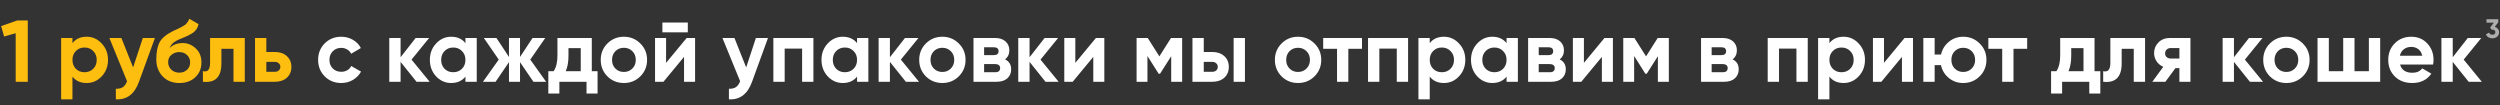
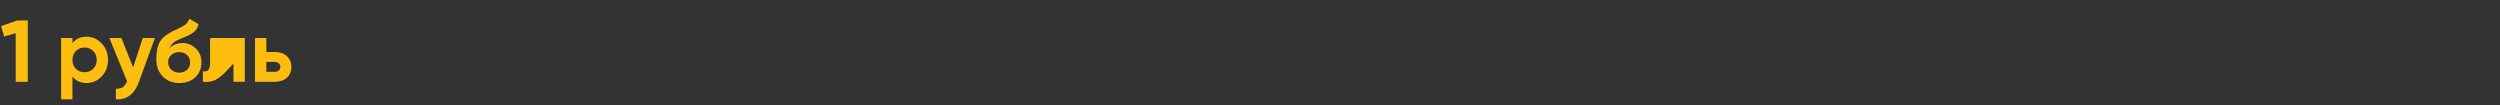
<svg xmlns="http://www.w3.org/2000/svg" width="856" height="36" viewBox="0 0 856 36" fill="none">
  <rect x="0" y="0" width="856" height="36" fill="#333333" stroke="none" />
-   <path d="M5.913 7H9.513V28H5.373V11.38L1.413 12.49L0.393 8.95L5.913 7ZM29.665 12.58C31.685 12.58 33.405 13.35 34.825 14.89C36.265 16.41 36.985 18.28 36.985 20.5C36.985 22.72 36.265 24.6 34.825 26.14C33.405 27.66 31.685 28.42 29.665 28.42C27.565 28.42 25.945 27.69 24.805 26.23V34H20.935V13H24.805V14.77C25.945 13.31 27.565 12.58 29.665 12.58ZM25.975 23.56C26.755 24.34 27.745 24.73 28.945 24.73C30.145 24.73 31.135 24.34 31.915 23.56C32.715 22.76 33.115 21.74 33.115 20.5C33.115 19.26 32.715 18.25 31.915 17.47C31.135 16.67 30.145 16.27 28.945 16.27C27.745 16.27 26.755 16.67 25.975 17.47C25.195 18.25 24.805 19.26 24.805 20.5C24.805 21.74 25.195 22.76 25.975 23.56ZM48.908 13H53.048L47.588 28C46.068 32.22 43.428 34.22 39.668 34V30.4C40.688 30.42 41.488 30.23 42.068 29.83C42.668 29.43 43.148 28.76 43.508 27.82L37.448 13H41.558L45.578 23.08L48.908 13ZM61.414 28.42C59.054 28.42 57.144 27.66 55.684 26.14C54.244 24.62 53.524 22.69 53.524 20.35C53.524 17.79 53.904 15.82 54.664 14.44C55.424 13.04 56.954 11.77 59.254 10.63C59.594 10.47 60.074 10.25 60.694 9.97C61.314 9.67 61.734 9.46 61.954 9.34C62.194 9.22 62.514 9.04 62.914 8.8C63.314 8.56 63.594 8.35 63.754 8.17C63.934 7.97 64.124 7.72 64.324 7.42C64.524 7.12 64.684 6.79 64.804 6.43L67.984 8.26C67.724 9.48 67.134 10.43 66.214 11.11C65.314 11.77 63.954 12.45 62.134 13.15C60.854 13.65 59.924 14.15 59.344 14.65C58.764 15.15 58.344 15.75 58.084 16.45C59.204 15.31 60.704 14.74 62.584 14.74C64.244 14.74 65.724 15.35 67.024 16.57C68.324 17.77 68.974 19.37 68.974 21.37C68.974 23.43 68.274 25.12 66.874 26.44C65.494 27.76 63.674 28.42 61.414 28.42ZM58.654 23.86C59.394 24.54 60.304 24.88 61.384 24.88C62.464 24.88 63.354 24.55 64.054 23.89C64.754 23.23 65.104 22.39 65.104 21.37C65.104 20.35 64.754 19.51 64.054 18.85C63.354 18.17 62.454 17.83 61.354 17.83C60.374 17.83 59.494 18.14 58.714 18.76C57.954 19.38 57.574 20.21 57.574 21.25C57.574 22.31 57.934 23.18 58.654 23.86ZM83.815 13V28H79.945V16.72H75.805V21.73C75.805 26.37 73.695 28.46 69.475 28V24.37C70.275 24.57 70.885 24.44 71.305 23.98C71.725 23.5 71.935 22.68 71.935 21.52V13H83.815ZM94.102 17.8C95.802 17.8 97.172 18.27 98.212 19.21C99.252 20.13 99.772 21.36 99.772 22.9C99.772 24.44 99.252 25.68 98.212 26.62C97.172 27.54 95.802 28 94.102 28H87.322V13H91.192V17.8H94.102ZM94.132 24.58C94.672 24.58 95.112 24.43 95.452 24.13C95.812 23.81 95.992 23.4 95.992 22.9C95.992 22.4 95.812 21.99 95.452 21.67C95.112 21.35 94.672 21.19 94.132 21.19H91.192V24.58H94.132Z" fill="#FEBE10" />
-   <path d="M116.845 28.42C114.585 28.42 112.695 27.66 111.175 26.14C109.675 24.62 108.925 22.74 108.925 20.5C108.925 18.26 109.675 16.38 111.175 14.86C112.695 13.34 114.585 12.58 116.845 12.58C118.305 12.58 119.635 12.93 120.835 13.63C122.035 14.33 122.945 15.27 123.565 16.45L120.235 18.4C119.935 17.78 119.475 17.29 118.855 16.93C118.255 16.57 117.575 16.39 116.815 16.39C115.655 16.39 114.695 16.78 113.935 17.56C113.175 18.32 112.795 19.3 112.795 20.5C112.795 21.68 113.175 22.66 113.935 23.44C114.695 24.2 115.655 24.58 116.815 24.58C117.595 24.58 118.285 24.41 118.885 24.07C119.505 23.71 119.965 23.22 120.265 22.6L123.625 24.52C122.965 25.7 122.035 26.65 120.835 27.37C119.635 28.07 118.305 28.42 116.845 28.42ZM147.119 28H142.619L137.159 21.19V28H133.289V13H137.159V19.6L142.319 13H146.939L140.909 20.41L147.119 28ZM159.366 13H163.236V28H159.366V26.23C158.206 27.69 156.576 28.42 154.476 28.42C152.476 28.42 150.756 27.66 149.316 26.14C147.896 24.6 147.186 22.72 147.186 20.5C147.186 18.28 147.896 16.41 149.316 14.89C150.756 13.35 152.476 12.58 154.476 12.58C156.576 12.58 158.206 13.31 159.366 14.77V13ZM152.226 23.56C153.006 24.34 153.996 24.73 155.196 24.73C156.396 24.73 157.386 24.34 158.166 23.56C158.966 22.76 159.366 21.74 159.366 20.5C159.366 19.26 158.966 18.25 158.166 17.47C157.386 16.67 156.396 16.27 155.196 16.27C153.996 16.27 153.006 16.67 152.226 17.47C151.446 18.25 151.056 19.26 151.056 20.5C151.056 21.74 151.446 22.76 152.226 23.56ZM186.996 28H182.646L178.056 21.28V28H174.276V21.28L169.686 28H165.366L170.766 20.41L165.666 13H169.986L174.276 19.51V13H178.056V19.51L182.346 13H186.696L181.566 20.41L186.996 28ZM202.628 24.37H204.608V32.02H200.828V28H191.528V32.02H187.748V24.37H189.578C190.438 23.09 190.868 21.32 190.868 19.06V13H202.628V24.37ZM193.718 24.37H198.848V16.48H194.648V19.06C194.648 21.18 194.338 22.95 193.718 24.37ZM219.252 26.14C217.712 27.66 215.832 28.42 213.612 28.42C211.392 28.42 209.512 27.66 207.972 26.14C206.452 24.6 205.692 22.72 205.692 20.5C205.692 18.28 206.452 16.41 207.972 14.89C209.512 13.35 211.392 12.58 213.612 12.58C215.832 12.58 217.712 13.35 219.252 14.89C220.792 16.41 221.562 18.28 221.562 20.5C221.562 22.72 220.792 24.6 219.252 26.14ZM210.702 23.47C211.482 24.25 212.452 24.64 213.612 24.64C214.772 24.64 215.742 24.25 216.522 23.47C217.302 22.69 217.692 21.7 217.692 20.5C217.692 19.3 217.302 18.31 216.522 17.53C215.742 16.75 214.772 16.36 213.612 16.36C212.452 16.36 211.482 16.75 210.702 17.53C209.942 18.31 209.562 19.3 209.562 20.5C209.562 21.7 209.942 22.69 210.702 23.47ZM226.805 11.08V7.72H235.505V11.08H226.805ZM235.115 13H237.995V28H234.215V19.48L227.165 28H224.285V13H228.065V21.52L235.115 13ZM258.821 13H262.961L257.501 28C255.981 32.22 253.341 34.22 249.581 34V30.4C250.601 30.42 251.401 30.23 251.981 29.83C252.581 29.43 253.061 28.76 253.421 27.82L247.361 13H251.471L255.491 23.08L258.821 13ZM278.512 13V28H274.642V16.63H268.672V28H264.802V13H278.512ZM293.458 13H297.328V28H293.458V26.23C292.298 27.69 290.668 28.42 288.568 28.42C286.568 28.42 284.848 27.66 283.408 26.14C281.988 24.6 281.278 22.72 281.278 20.5C281.278 18.28 281.988 16.41 283.408 14.89C284.848 13.35 286.568 12.58 288.568 12.58C290.668 12.58 292.298 13.31 293.458 14.77V13ZM286.318 23.56C287.098 24.34 288.088 24.73 289.288 24.73C290.488 24.73 291.478 24.34 292.258 23.56C293.058 22.76 293.458 21.74 293.458 20.5C293.458 19.26 293.058 18.25 292.258 17.47C291.478 16.67 290.488 16.27 289.288 16.27C288.088 16.27 287.098 16.67 286.318 17.47C285.538 18.25 285.148 19.26 285.148 20.5C285.148 21.74 285.538 22.76 286.318 23.56ZM314.667 28H310.167L304.707 21.19V28H300.837V13H304.707V19.6L309.867 13H314.487L308.457 20.41L314.667 28ZM328.295 26.14C326.755 27.66 324.875 28.42 322.655 28.42C320.435 28.42 318.555 27.66 317.015 26.14C315.495 24.6 314.735 22.72 314.735 20.5C314.735 18.28 315.495 16.41 317.015 14.89C318.555 13.35 320.435 12.58 322.655 12.58C324.875 12.58 326.755 13.35 328.295 14.89C329.835 16.41 330.605 18.28 330.605 20.5C330.605 22.72 329.835 24.6 328.295 26.14ZM319.745 23.47C320.525 24.25 321.495 24.64 322.655 24.64C323.815 24.64 324.785 24.25 325.565 23.47C326.345 22.69 326.735 21.7 326.735 20.5C326.735 19.3 326.345 18.31 325.565 17.53C324.785 16.75 323.815 16.36 322.655 16.36C321.495 16.36 320.525 16.75 319.745 17.53C318.985 18.31 318.605 19.3 318.605 20.5C318.605 21.7 318.985 22.69 319.745 23.47ZM344.128 20.32C345.528 21 346.228 22.14 346.228 23.74C346.228 25 345.788 26.03 344.908 26.83C344.048 27.61 342.818 28 341.218 28H333.328V13H340.618C342.198 13 343.418 13.39 344.278 14.17C345.158 14.95 345.598 15.97 345.598 17.23C345.598 18.55 345.108 19.58 344.128 20.32ZM340.258 16.18H336.958V18.88H340.258C341.358 18.88 341.908 18.43 341.908 17.53C341.908 16.63 341.358 16.18 340.258 16.18ZM340.768 24.73C341.888 24.73 342.448 24.25 342.448 23.29C342.448 22.87 342.298 22.54 341.998 22.3C341.698 22.06 341.288 21.94 340.768 21.94H336.958V24.73H340.768ZM362.48 28H357.98L352.52 21.19V28H348.65V13H352.52V19.6L357.68 13H362.3L356.27 20.41L362.48 28ZM375.242 13H378.122V28H374.342V19.48L367.292 28H364.412V13H368.192V21.52L375.242 13ZM404.767 13V28H401.017V19.24L397.207 25.24H396.727L392.887 19.18V28H389.167V13H392.977L396.967 19.3L400.957 13H404.767ZM415.078 17.8C416.778 17.8 418.148 18.27 419.188 19.21C420.228 20.13 420.748 21.36 420.748 22.9C420.748 24.44 420.228 25.68 419.188 26.62C418.148 27.54 416.778 28 415.078 28H408.298V13H412.168V17.8H415.078ZM422.398 13H426.268V28H422.398V13ZM415.108 24.58C415.648 24.58 416.088 24.43 416.428 24.13C416.788 23.81 416.968 23.4 416.968 22.9C416.968 22.4 416.788 21.99 416.428 21.67C416.088 21.35 415.648 21.19 415.108 21.19H412.168V24.58H415.108ZM450.082 26.14C448.542 27.66 446.662 28.42 444.442 28.42C442.222 28.42 440.342 27.66 438.802 26.14C437.282 24.6 436.522 22.72 436.522 20.5C436.522 18.28 437.282 16.41 438.802 14.89C440.342 13.35 442.222 12.58 444.442 12.58C446.662 12.58 448.542 13.35 450.082 14.89C451.622 16.41 452.392 18.28 452.392 20.5C452.392 22.72 451.622 24.6 450.082 26.14ZM441.532 23.47C442.312 24.25 443.282 24.64 444.442 24.64C445.602 24.64 446.572 24.25 447.352 23.47C448.132 22.69 448.522 21.7 448.522 20.5C448.522 19.3 448.132 18.31 447.352 17.53C446.572 16.75 445.602 16.36 444.442 16.36C443.282 16.36 442.312 16.75 441.532 17.53C440.772 18.31 440.392 19.3 440.392 20.5C440.392 21.7 440.772 22.69 441.532 23.47ZM466.349 13V16.72H461.669V28H457.799V16.72H453.059V13H466.349ZM482.126 13V28H478.256V16.63H472.286V28H468.416V13H482.126ZM494.401 12.58C496.421 12.58 498.141 13.35 499.561 14.89C501.001 16.41 501.721 18.28 501.721 20.5C501.721 22.72 501.001 24.6 499.561 26.14C498.141 27.66 496.421 28.42 494.401 28.42C492.301 28.42 490.681 27.69 489.541 26.23V34H485.671V13H489.541V14.77C490.681 13.31 492.301 12.58 494.401 12.58ZM490.711 23.56C491.491 24.34 492.481 24.73 493.681 24.73C494.881 24.73 495.871 24.34 496.651 23.56C497.451 22.76 497.851 21.74 497.851 20.5C497.851 19.26 497.451 18.25 496.651 17.47C495.871 16.67 494.881 16.27 493.681 16.27C492.481 16.27 491.491 16.67 490.711 17.47C489.931 18.25 489.541 19.26 489.541 20.5C489.541 21.74 489.931 22.76 490.711 23.56ZM515.851 13H519.721V28H515.851V26.23C514.691 27.69 513.061 28.42 510.961 28.42C508.961 28.42 507.241 27.66 505.801 26.14C504.381 24.6 503.671 22.72 503.671 20.5C503.671 18.28 504.381 16.41 505.801 14.89C507.241 13.35 508.961 12.58 510.961 12.58C513.061 12.58 514.691 13.31 515.851 14.77V13ZM508.711 23.56C509.491 24.34 510.481 24.73 511.681 24.73C512.881 24.73 513.871 24.34 514.651 23.56C515.451 22.76 515.851 21.74 515.851 20.5C515.851 19.26 515.451 18.25 514.651 17.47C513.871 16.67 512.881 16.27 511.681 16.27C510.481 16.27 509.491 16.67 508.711 17.47C507.931 18.25 507.541 19.26 507.541 20.5C507.541 21.74 507.931 22.76 508.711 23.56ZM534.03 20.32C535.43 21 536.13 22.14 536.13 23.74C536.13 25 535.69 26.03 534.81 26.83C533.95 27.61 532.72 28 531.12 28H523.23V13H530.52C532.1 13 533.32 13.39 534.18 14.17C535.06 14.95 535.5 15.97 535.5 17.23C535.5 18.55 535.01 19.58 534.03 20.32ZM530.16 16.18H526.86V18.88H530.16C531.26 18.88 531.81 18.43 531.81 17.53C531.81 16.63 531.26 16.18 530.16 16.18ZM530.67 24.73C531.79 24.73 532.35 24.25 532.35 23.29C532.35 22.87 532.2 22.54 531.9 22.3C531.6 22.06 531.19 21.94 530.67 21.94H526.86V24.73H530.67ZM549.382 13H552.262V28H548.482V19.48L541.432 28H538.552V13H542.332V21.52L549.382 13ZM571.408 13V28H567.658V19.24L563.848 25.24H563.368L559.528 19.18V28H555.808V13H559.618L563.608 19.3L567.598 13H571.408ZM593.239 20.32C594.639 21 595.339 22.14 595.339 23.74C595.339 25 594.899 26.03 594.019 26.83C593.159 27.61 591.929 28 590.329 28H582.439V13H589.729C591.309 13 592.529 13.39 593.389 14.17C594.269 14.95 594.709 15.97 594.709 17.23C594.709 18.55 594.219 19.58 593.239 20.32ZM589.369 16.18H586.069V18.88H589.369C590.469 18.88 591.019 18.43 591.019 17.53C591.019 16.63 590.469 16.18 589.369 16.18ZM589.879 24.73C590.999 24.73 591.559 24.25 591.559 23.29C591.559 22.87 591.409 22.54 591.109 22.3C590.809 22.06 590.399 21.94 589.879 21.94H586.069V24.73H589.879ZM618.971 13V28H615.101V16.63H609.131V28H605.261V13H618.971ZM631.247 12.58C633.267 12.58 634.987 13.35 636.407 14.89C637.847 16.41 638.567 18.28 638.567 20.5C638.567 22.72 637.847 24.6 636.407 26.14C634.987 27.66 633.267 28.42 631.247 28.42C629.147 28.42 627.527 27.69 626.387 26.23V34H622.517V13H626.387V14.77C627.527 13.31 629.147 12.58 631.247 12.58ZM627.557 23.56C628.337 24.34 629.327 24.73 630.527 24.73C631.727 24.73 632.717 24.34 633.497 23.56C634.297 22.76 634.697 21.74 634.697 20.5C634.697 19.26 634.297 18.25 633.497 17.47C632.717 16.67 631.727 16.27 630.527 16.27C629.327 16.27 628.337 16.67 627.557 17.47C626.777 18.25 626.387 19.26 626.387 20.5C626.387 21.74 626.777 22.76 627.557 23.56ZM652.126 13H655.006V28H651.226V19.48L644.176 28H641.296V13H645.076V21.52L652.126 13ZM672.202 12.58C674.422 12.58 676.302 13.35 677.842 14.89C679.382 16.41 680.152 18.28 680.152 20.5C680.152 22.72 679.382 24.6 677.842 26.14C676.302 27.66 674.422 28.42 672.202 28.42C670.322 28.42 668.682 27.85 667.282 26.71C665.882 25.57 664.982 24.1 664.582 22.3H662.422V28H658.552V13H662.422V18.67H664.612C665.012 16.89 665.912 15.43 667.312 14.29C668.712 13.15 670.342 12.58 672.202 12.58ZM669.292 23.47C670.072 24.25 671.042 24.64 672.202 24.64C673.362 24.64 674.332 24.25 675.112 23.47C675.892 22.69 676.282 21.7 676.282 20.5C676.282 19.3 675.892 18.31 675.112 17.53C674.332 16.75 673.362 16.36 672.202 16.36C671.042 16.36 670.072 16.75 669.292 17.53C668.532 18.31 668.152 19.3 668.152 20.5C668.152 21.7 668.532 22.69 669.292 23.47ZM694.103 13V16.72H689.423V28H685.553V16.72H680.813V13H694.103ZM717.169 24.37H719.149V32.02H715.369V28H706.069V32.02H702.289V24.37H704.119C704.979 23.09 705.409 21.32 705.409 19.06V13H717.169V24.37ZM708.259 24.37H713.389V16.48H709.189V19.06C709.189 21.18 708.879 22.95 708.259 24.37ZM734.469 13V28H730.599V16.72H726.459V21.73C726.459 26.37 724.349 28.46 720.129 28V24.37C720.929 24.57 721.539 24.44 721.959 23.98C722.379 23.5 722.589 22.68 722.589 21.52V13H734.469ZM750.006 13V28H746.226V23.32H744.876L741.426 28H736.956L740.706 22.87C739.746 22.47 738.976 21.84 738.396 20.98C737.836 20.1 737.556 19.16 737.556 18.16C737.556 16.76 738.056 15.55 739.056 14.53C740.056 13.51 741.366 13 742.986 13H750.006ZM743.286 16.45C742.726 16.45 742.256 16.62 741.876 16.96C741.516 17.28 741.336 17.72 741.336 18.28C741.336 18.82 741.516 19.25 741.876 19.57C742.256 19.89 742.726 20.05 743.286 20.05H746.226V16.45H743.286ZM774.863 28H770.363L764.903 21.19V28H761.033V13H764.903V19.6L770.063 13H774.683L768.653 20.41L774.863 28ZM788.49 26.14C786.95 27.66 785.07 28.42 782.85 28.42C780.63 28.42 778.75 27.66 777.21 26.14C775.69 24.6 774.93 22.72 774.93 20.5C774.93 18.28 775.69 16.41 777.21 14.89C778.75 13.35 780.63 12.58 782.85 12.58C785.07 12.58 786.95 13.35 788.49 14.89C790.03 16.41 790.8 18.28 790.8 20.5C790.8 22.72 790.03 24.6 788.49 26.14ZM779.94 23.47C780.72 24.25 781.69 24.64 782.85 24.64C784.01 24.64 784.98 24.25 785.76 23.47C786.54 22.69 786.93 21.7 786.93 20.5C786.93 19.3 786.54 18.31 785.76 17.53C784.98 16.75 784.01 16.36 782.85 16.36C781.69 16.36 780.72 16.75 779.94 17.53C779.18 18.31 778.8 19.3 778.8 20.5C778.8 21.7 779.18 22.69 779.94 23.47ZM811.103 13H814.973V28H793.523V13H797.393V24.37H802.313V13H806.183V24.37H811.103V13ZM821.783 22.09C822.303 23.97 823.713 24.91 826.013 24.91C827.493 24.91 828.613 24.41 829.373 23.41L832.493 25.21C831.013 27.35 828.833 28.42 825.953 28.42C823.473 28.42 821.483 27.67 819.983 26.17C818.483 24.67 817.733 22.78 817.733 20.5C817.733 18.24 818.473 16.36 819.953 14.86C821.433 13.34 823.333 12.58 825.653 12.58C827.853 12.58 829.663 13.34 831.083 14.86C832.523 16.38 833.243 18.26 833.243 20.5C833.243 21 833.193 21.53 833.093 22.09H821.783ZM821.723 19.09H829.373C829.153 18.07 828.693 17.31 827.993 16.81C827.313 16.31 826.533 16.06 825.653 16.06C824.613 16.06 823.753 16.33 823.073 16.87C822.393 17.39 821.943 18.13 821.723 19.09ZM849.775 28H845.275L839.815 21.19V28H835.945V13H839.815V19.6L844.975 13H849.595L843.565 20.41L849.775 28Z" fill="white" />
-   <path d="M854.211 9.187C854.645 9.315 854.996 9.541 855.265 9.865C855.54 10.183 855.678 10.568 855.678 11.02C855.678 11.68 855.455 12.196 855.008 12.569C854.568 12.942 854.028 13.128 853.386 13.128C852.885 13.128 852.436 13.015 852.038 12.789C851.647 12.557 851.363 12.218 851.186 11.772L852.268 11.148C852.426 11.643 852.799 11.891 853.386 11.891C853.71 11.891 853.96 11.814 854.138 11.662C854.321 11.503 854.413 11.289 854.413 11.02C854.413 10.757 854.321 10.546 854.138 10.387C853.96 10.229 853.71 10.149 853.386 10.149H853.111L852.625 9.416L853.89 7.766H851.378V6.583H855.412V7.628L854.211 9.187Z" fill="white" fill-opacity="0.6" />
+   <path d="M5.913 7H9.513V28H5.373V11.38L1.413 12.49L0.393 8.95L5.913 7ZM29.665 12.58C31.685 12.58 33.405 13.35 34.825 14.89C36.265 16.41 36.985 18.28 36.985 20.5C36.985 22.72 36.265 24.6 34.825 26.14C33.405 27.66 31.685 28.42 29.665 28.42C27.565 28.42 25.945 27.69 24.805 26.23V34H20.935V13H24.805V14.77C25.945 13.31 27.565 12.58 29.665 12.58ZM25.975 23.56C26.755 24.34 27.745 24.73 28.945 24.73C30.145 24.73 31.135 24.34 31.915 23.56C32.715 22.76 33.115 21.74 33.115 20.5C33.115 19.26 32.715 18.25 31.915 17.47C31.135 16.67 30.145 16.27 28.945 16.27C27.745 16.27 26.755 16.67 25.975 17.47C25.195 18.25 24.805 19.26 24.805 20.5C24.805 21.74 25.195 22.76 25.975 23.56ZM48.908 13H53.048L47.588 28C46.068 32.22 43.428 34.22 39.668 34V30.4C40.688 30.42 41.488 30.23 42.068 29.83C42.668 29.43 43.148 28.76 43.508 27.82L37.448 13H41.558L45.578 23.08L48.908 13ZM61.414 28.42C59.054 28.42 57.144 27.66 55.684 26.14C54.244 24.62 53.524 22.69 53.524 20.35C53.524 17.79 53.904 15.82 54.664 14.44C55.424 13.04 56.954 11.77 59.254 10.63C59.594 10.47 60.074 10.25 60.694 9.97C61.314 9.67 61.734 9.46 61.954 9.34C62.194 9.22 62.514 9.04 62.914 8.8C63.314 8.56 63.594 8.35 63.754 8.17C63.934 7.97 64.124 7.72 64.324 7.42C64.524 7.12 64.684 6.79 64.804 6.43L67.984 8.26C67.724 9.48 67.134 10.43 66.214 11.11C65.314 11.77 63.954 12.45 62.134 13.15C60.854 13.65 59.924 14.15 59.344 14.65C58.764 15.15 58.344 15.75 58.084 16.45C59.204 15.31 60.704 14.74 62.584 14.74C64.244 14.74 65.724 15.35 67.024 16.57C68.324 17.77 68.974 19.37 68.974 21.37C68.974 23.43 68.274 25.12 66.874 26.44C65.494 27.76 63.674 28.42 61.414 28.42ZM58.654 23.86C59.394 24.54 60.304 24.88 61.384 24.88C62.464 24.88 63.354 24.55 64.054 23.89C64.754 23.23 65.104 22.39 65.104 21.37C65.104 20.35 64.754 19.51 64.054 18.85C63.354 18.17 62.454 17.83 61.354 17.83C60.374 17.83 59.494 18.14 58.714 18.76C57.954 19.38 57.574 20.21 57.574 21.25C57.574 22.31 57.934 23.18 58.654 23.86ZM83.815 13V28H79.945V16.72V21.73C75.805 26.37 73.695 28.46 69.475 28V24.37C70.275 24.57 70.885 24.44 71.305 23.98C71.725 23.5 71.935 22.68 71.935 21.52V13H83.815ZM94.102 17.8C95.802 17.8 97.172 18.27 98.212 19.21C99.252 20.13 99.772 21.36 99.772 22.9C99.772 24.44 99.252 25.68 98.212 26.62C97.172 27.54 95.802 28 94.102 28H87.322V13H91.192V17.8H94.102ZM94.132 24.58C94.672 24.58 95.112 24.43 95.452 24.13C95.812 23.81 95.992 23.4 95.992 22.9C95.992 22.4 95.812 21.99 95.452 21.67C95.112 21.35 94.672 21.19 94.132 21.19H91.192V24.58H94.132Z" fill="#FEBE10" />
</svg>